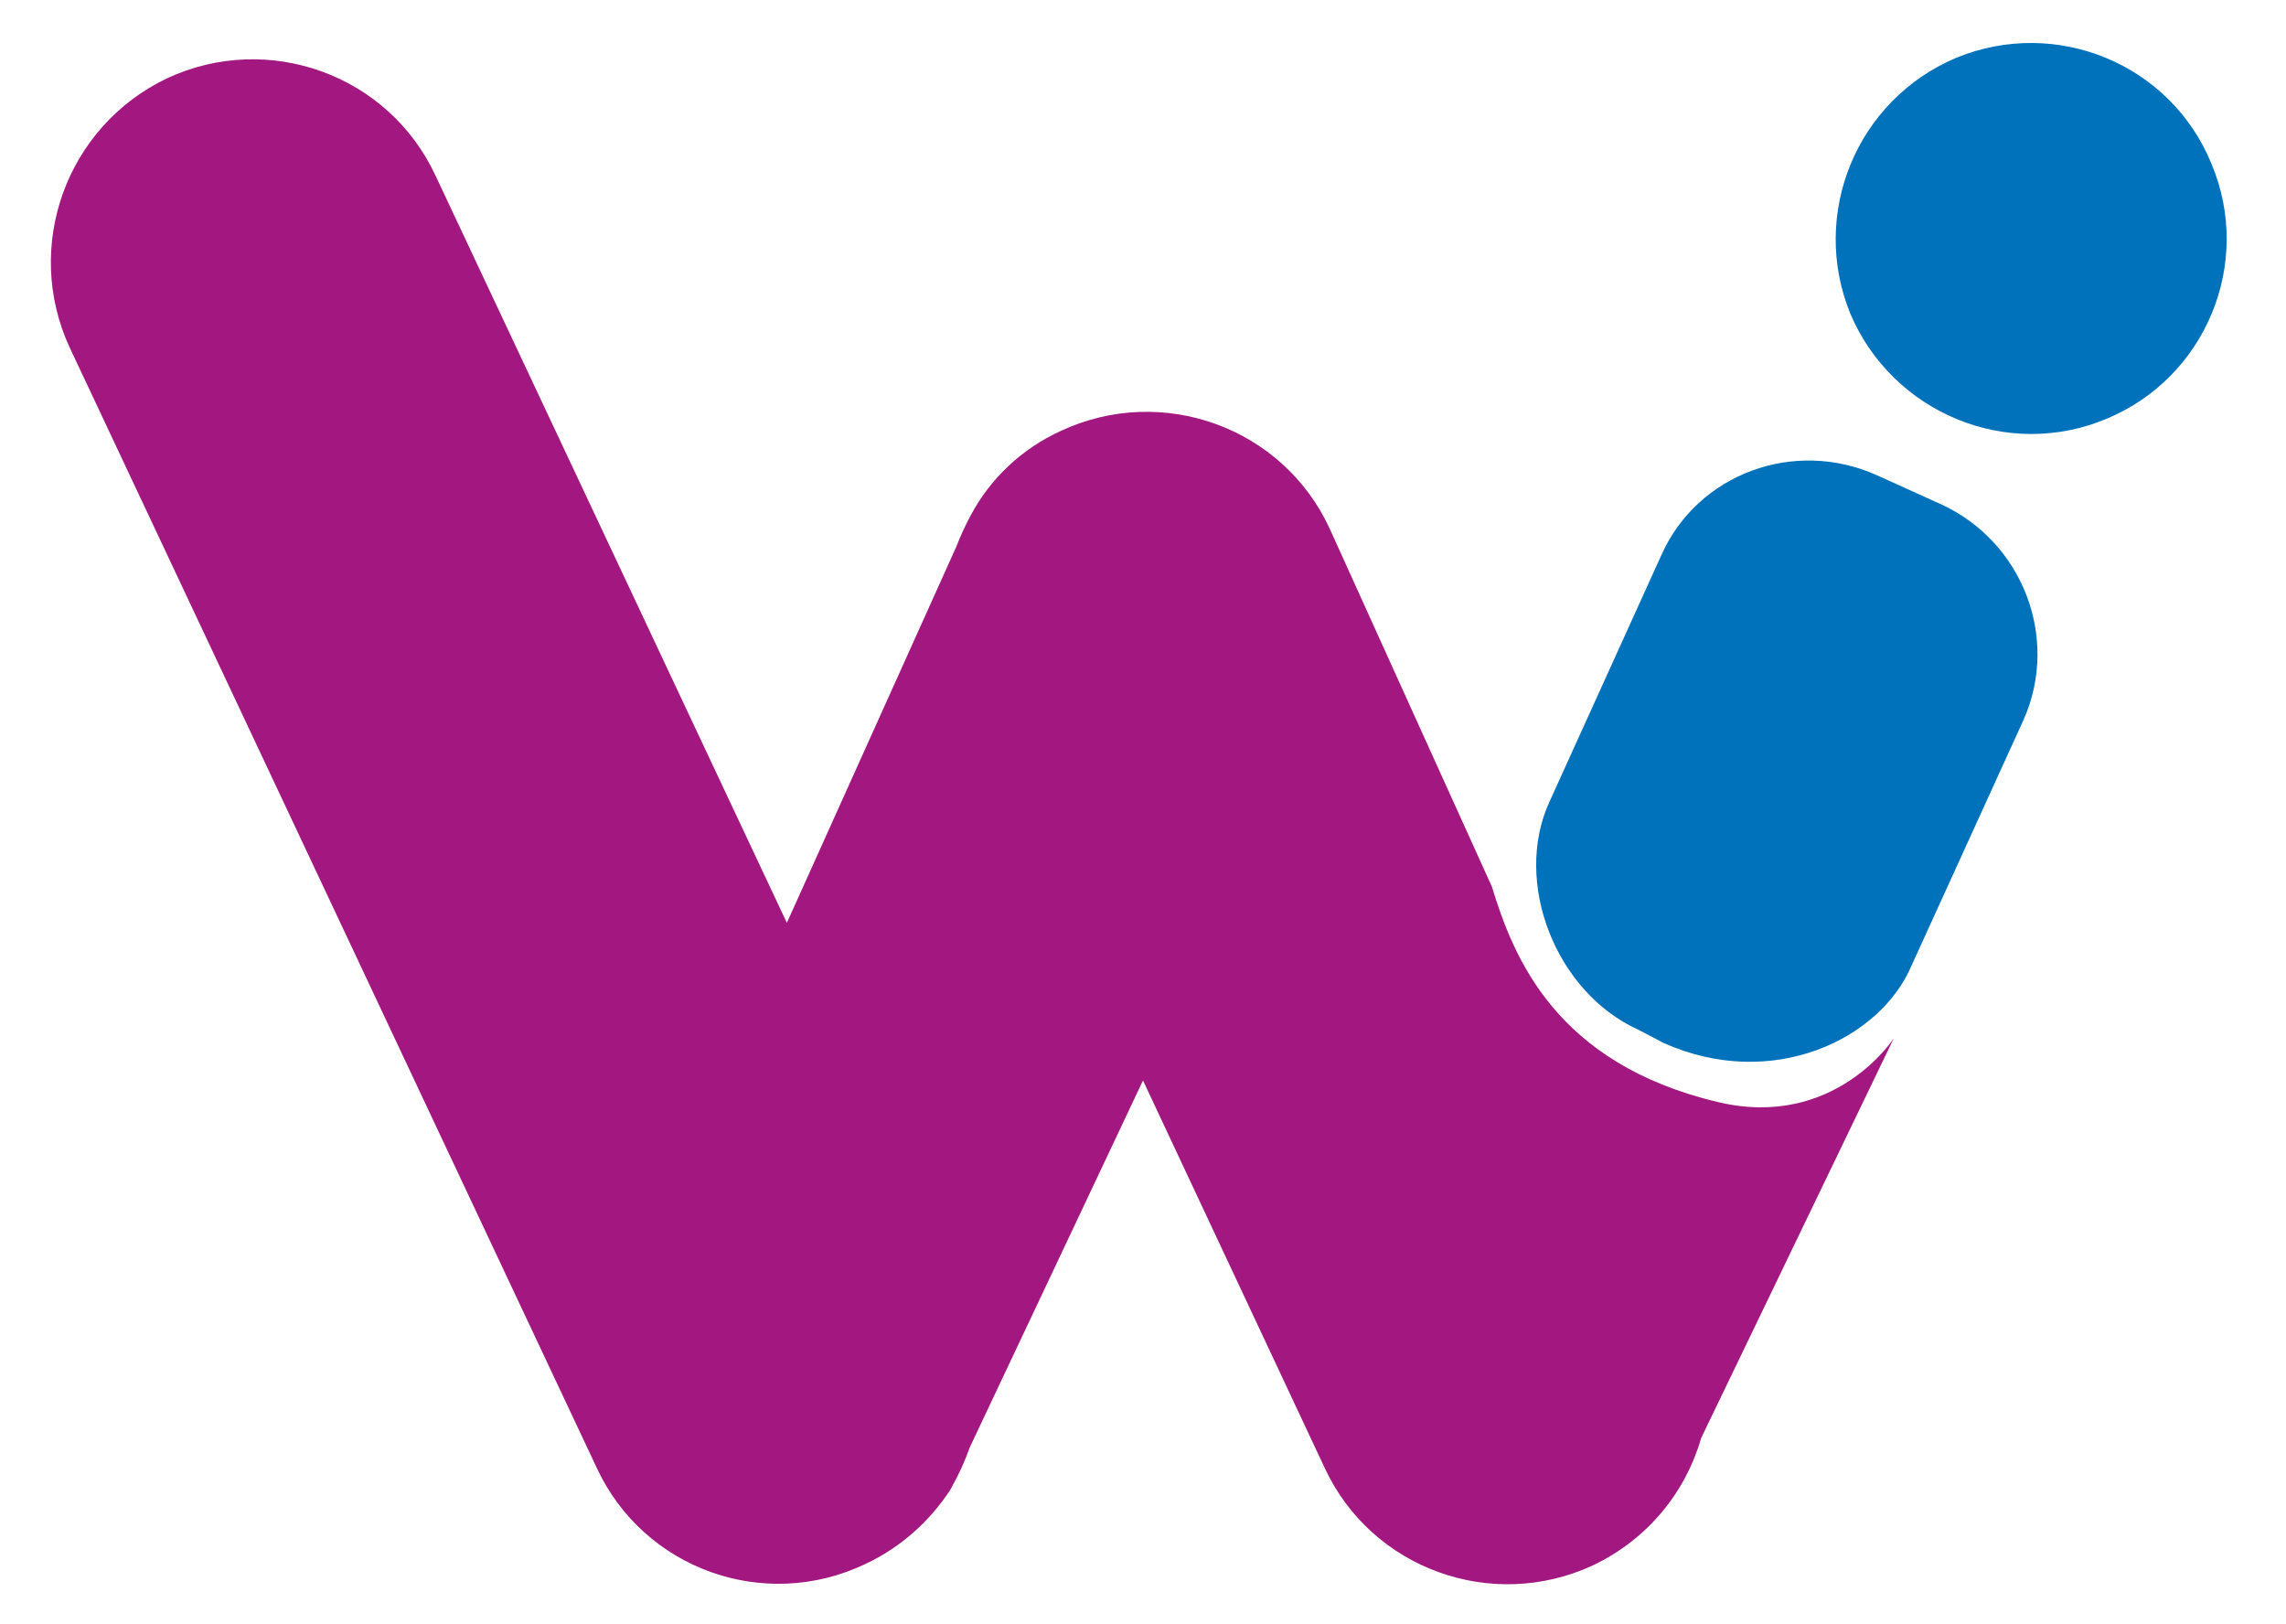
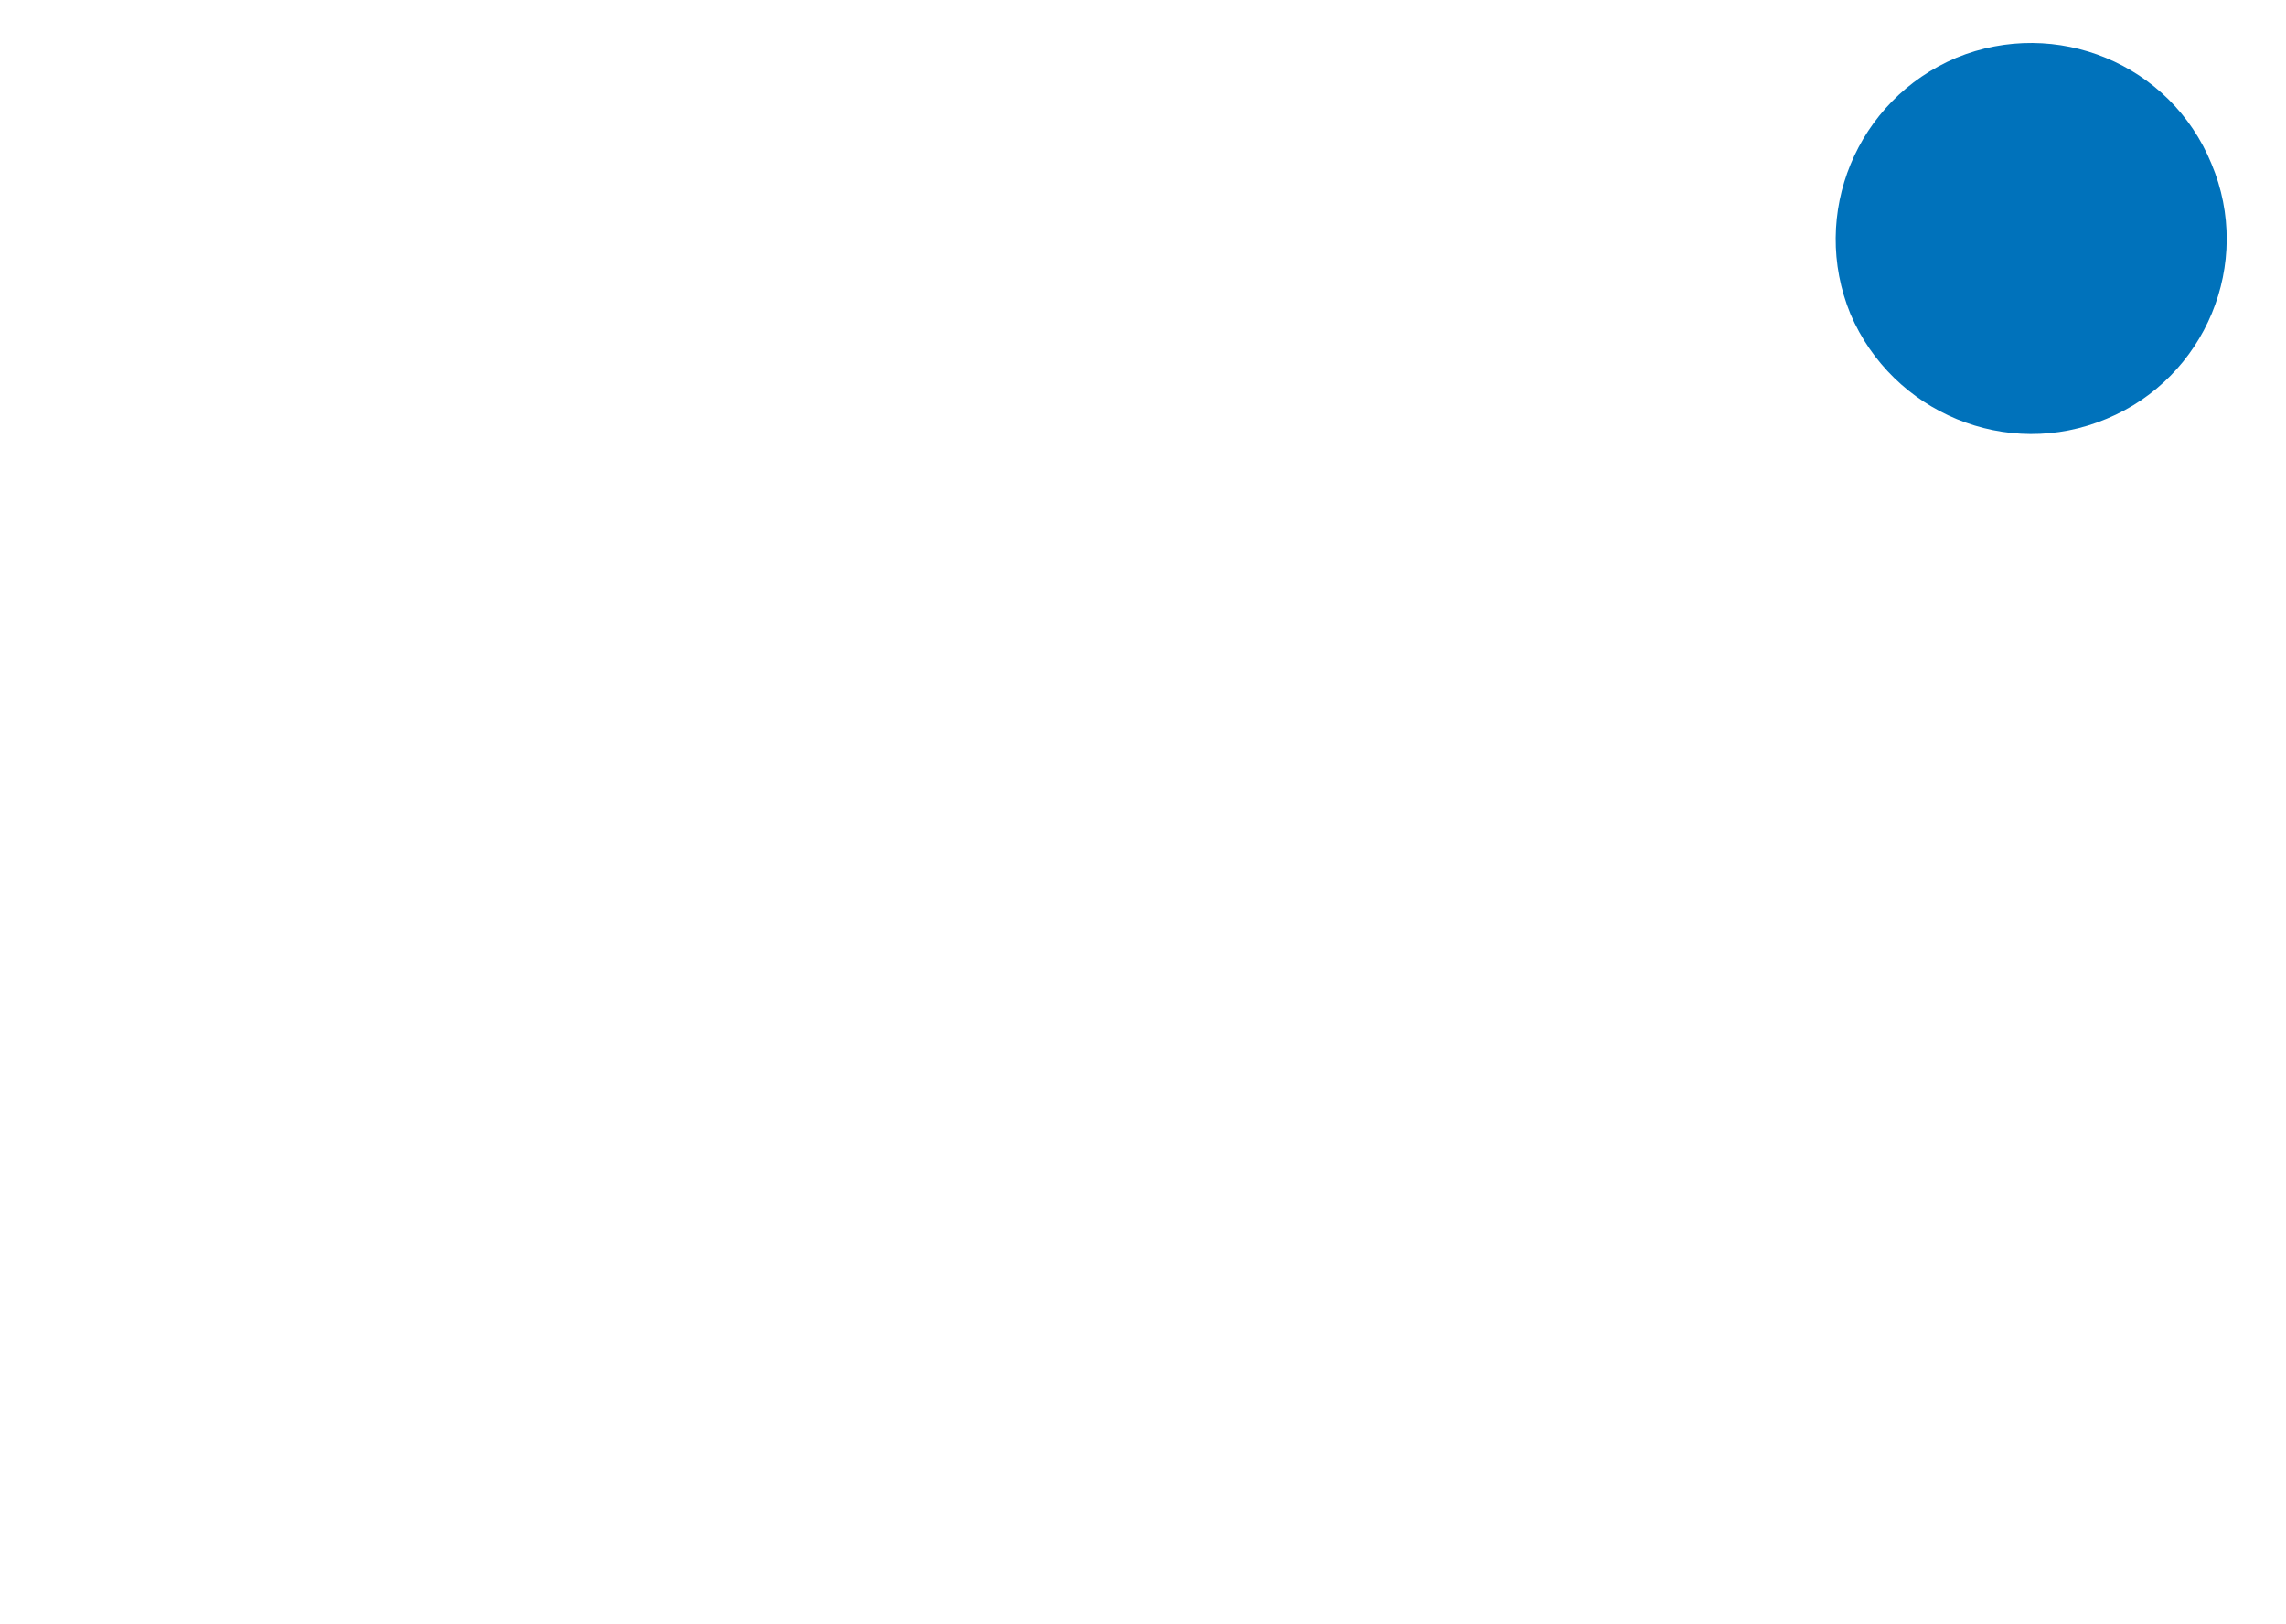
<svg xmlns="http://www.w3.org/2000/svg" version="1.2" viewBox="0 0 190 135" width="190" height="135">
  <title>WistLogo-ai</title>
  <style>
		.s0 { fill: #0072bb } 
		.s1 { fill: #a31781 } 
	</style>
  <g id="katman 1">
    <g id="Layer 1">
      <g id="&lt;Group&gt;">
        <g id="&lt;Group&gt;">
          <g id="&lt;Group&gt;">
-             <path id="&lt;Path&gt;" class="s0" d="m138.3 86.7l-2.1-1.1c-6.9-3.1-10.5-12.3-7.4-19l9.3-20.5c3-6.7 11-9.7 17.9-6.6l5.3 2.4c6.8 3.1 9.9 11.1 6.9 17.9l-9.3 20.4c-2.6 6.2-11.6 10.5-20.6 6.5z" />
            <path id="&lt;Path&gt;" class="s0" d="m162.6 4.8c8.3-3.4 17.8 0.5 21.2 8.8 3.5 8.3-0.5 17.8-8.7 21.2-8.3 3.5-17.8-0.5-21.3-8.7-3.4-8.3 0.5-17.8 8.8-21.3z" />
-             <path id="&lt;Path&gt;" class="s1" d="m157.4 86.3c0 0-4.9 7.6-14.6 5.3-13.5-3.2-17-12-18.8-17.9l-13.5-29.8c-3.9-8.4-13.9-12-22.3-8.1-3.3 1.5-5.9 4-7.5 7q-0.7 1.3-1.2 2.6l-14.1 31.3-29.2-62.1c-3.9-8.4-13.9-12-22.3-8.1-8.4 4-12 14-8.1 22.4l43.8 93.1c3.9 8.4 13.9 12 22.3 8 3-1.4 5.4-3.6 7.1-6.2l0.1-0.2q0.9-1.6 1.5-3.3l14.4-30.5 15.1 32.2c3.9 8.4 13.9 12 22.3 8.1 4.6-2.2 7.7-6.1 9-10.6z" />
          </g>
        </g>
      </g>
    </g>
    <g id="&lt;Layer&gt;">
		</g>
  </g>
</svg>